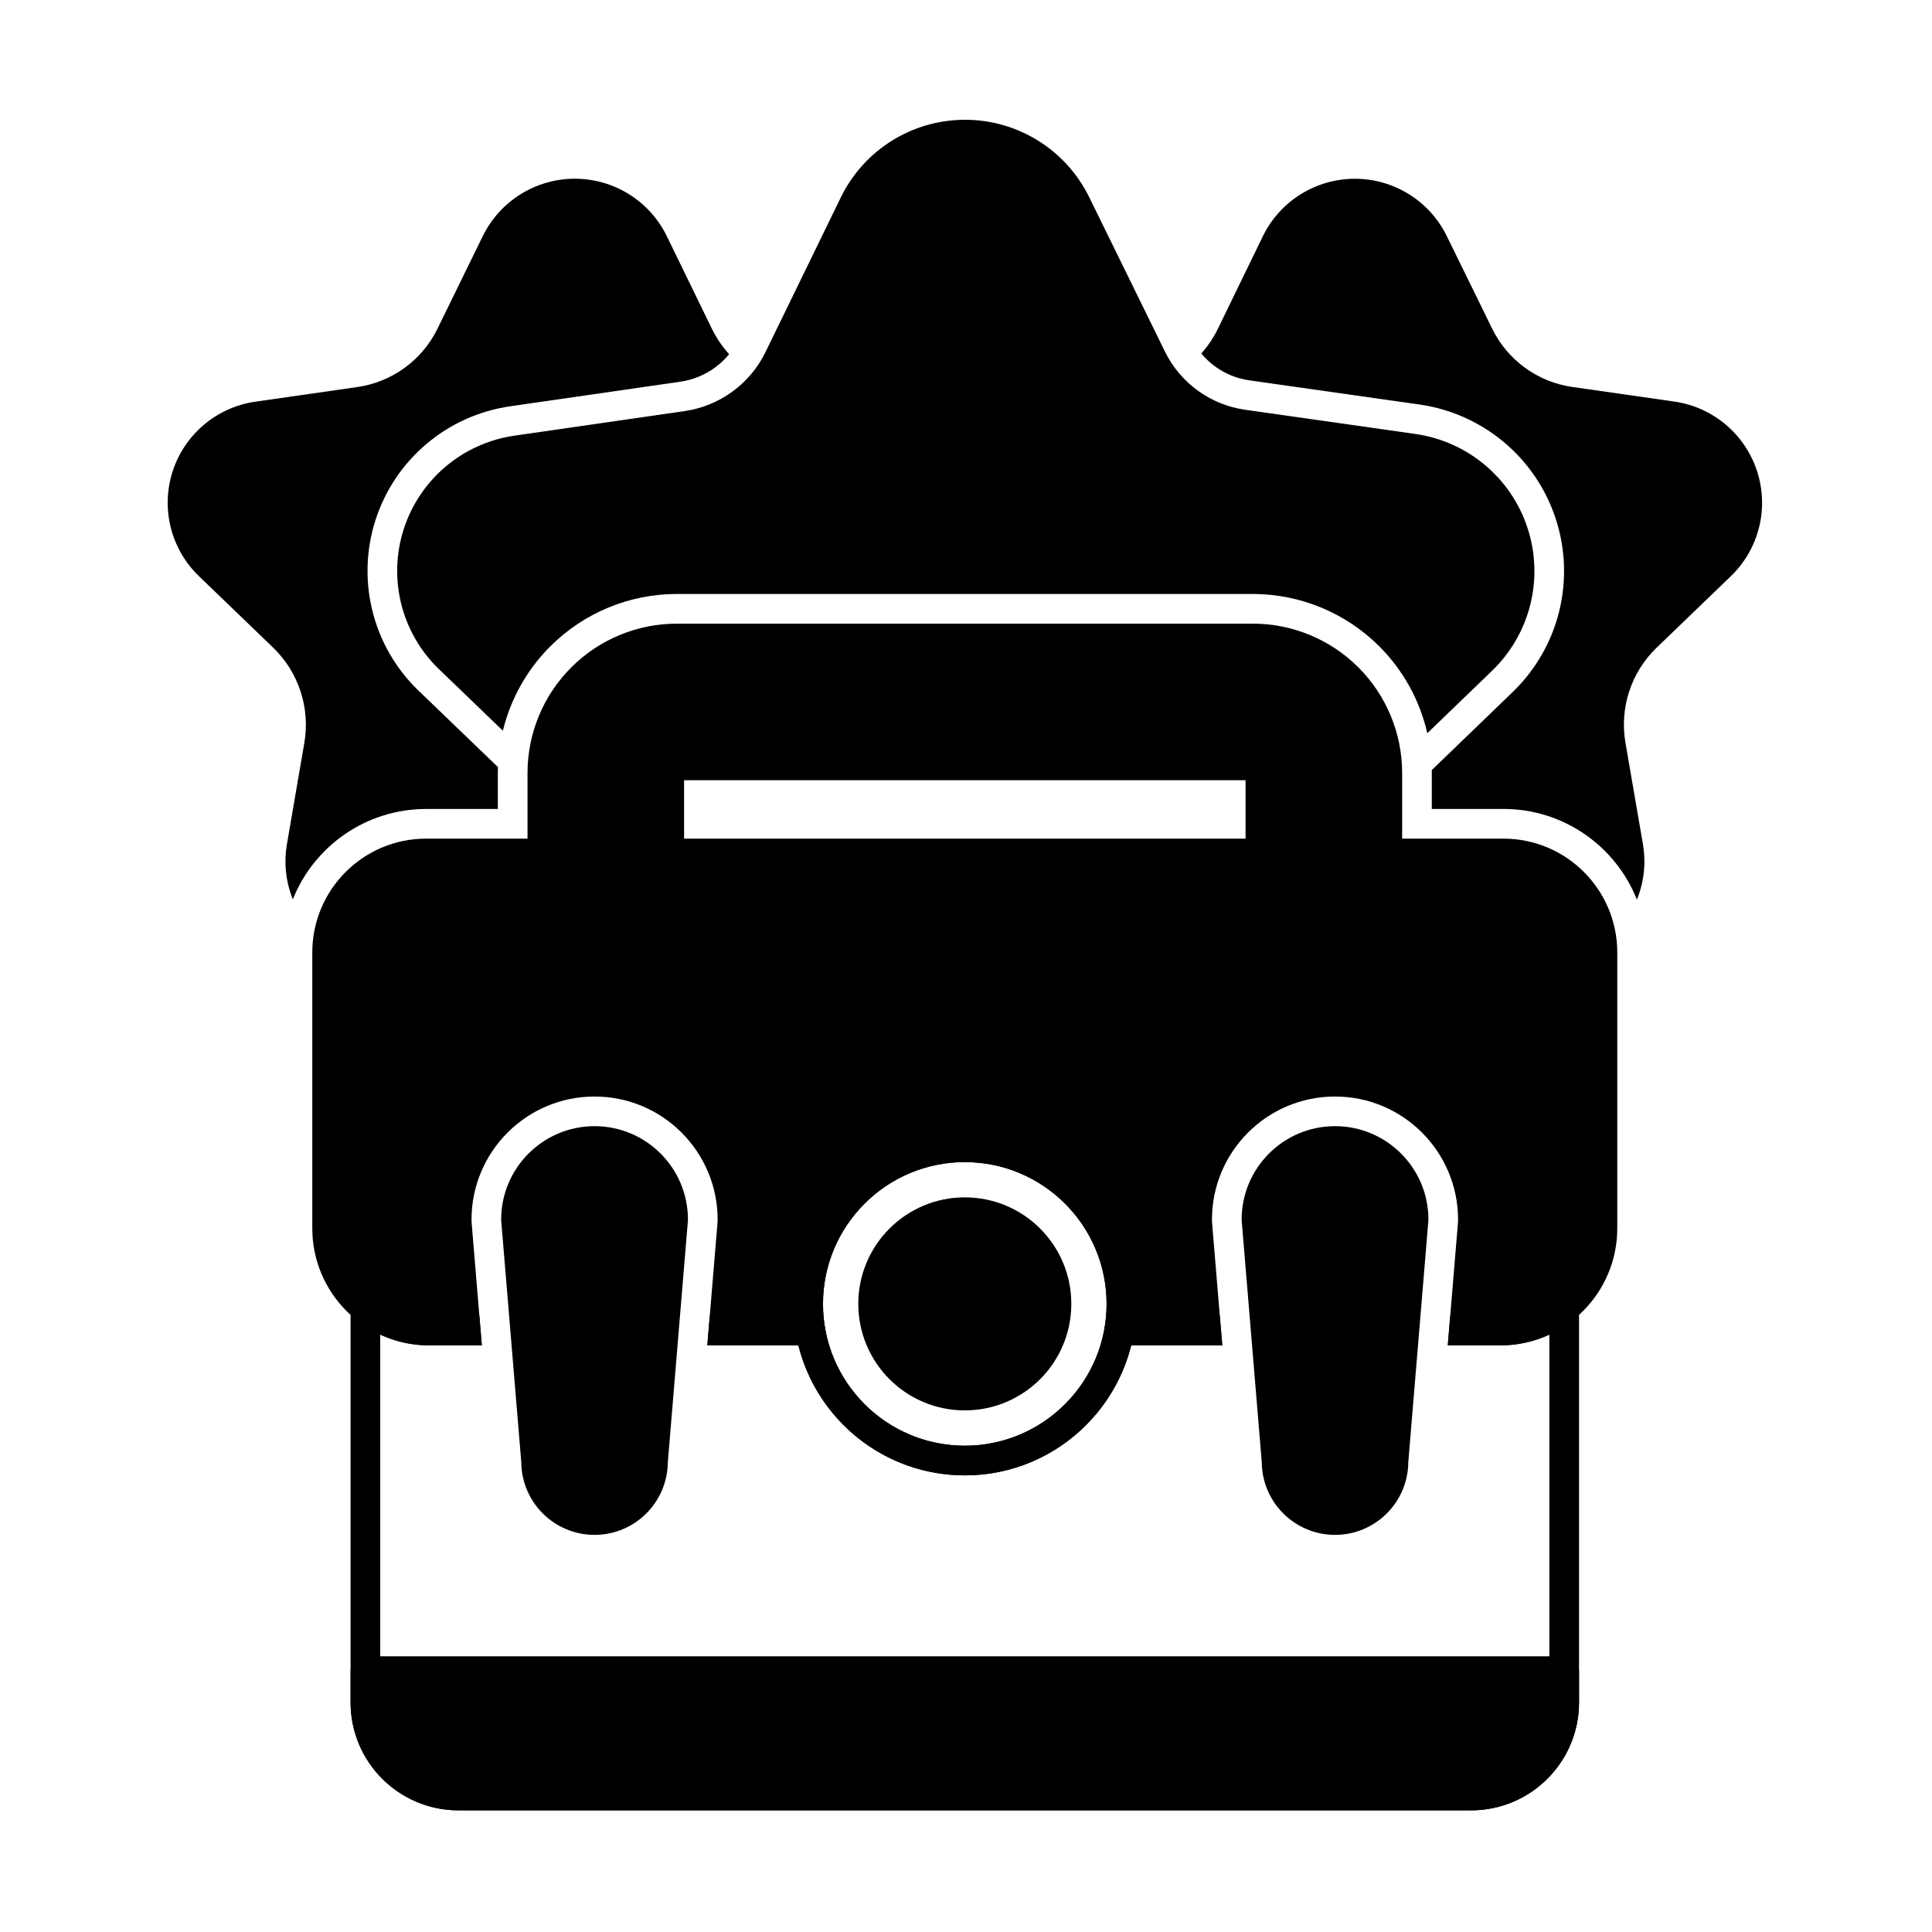
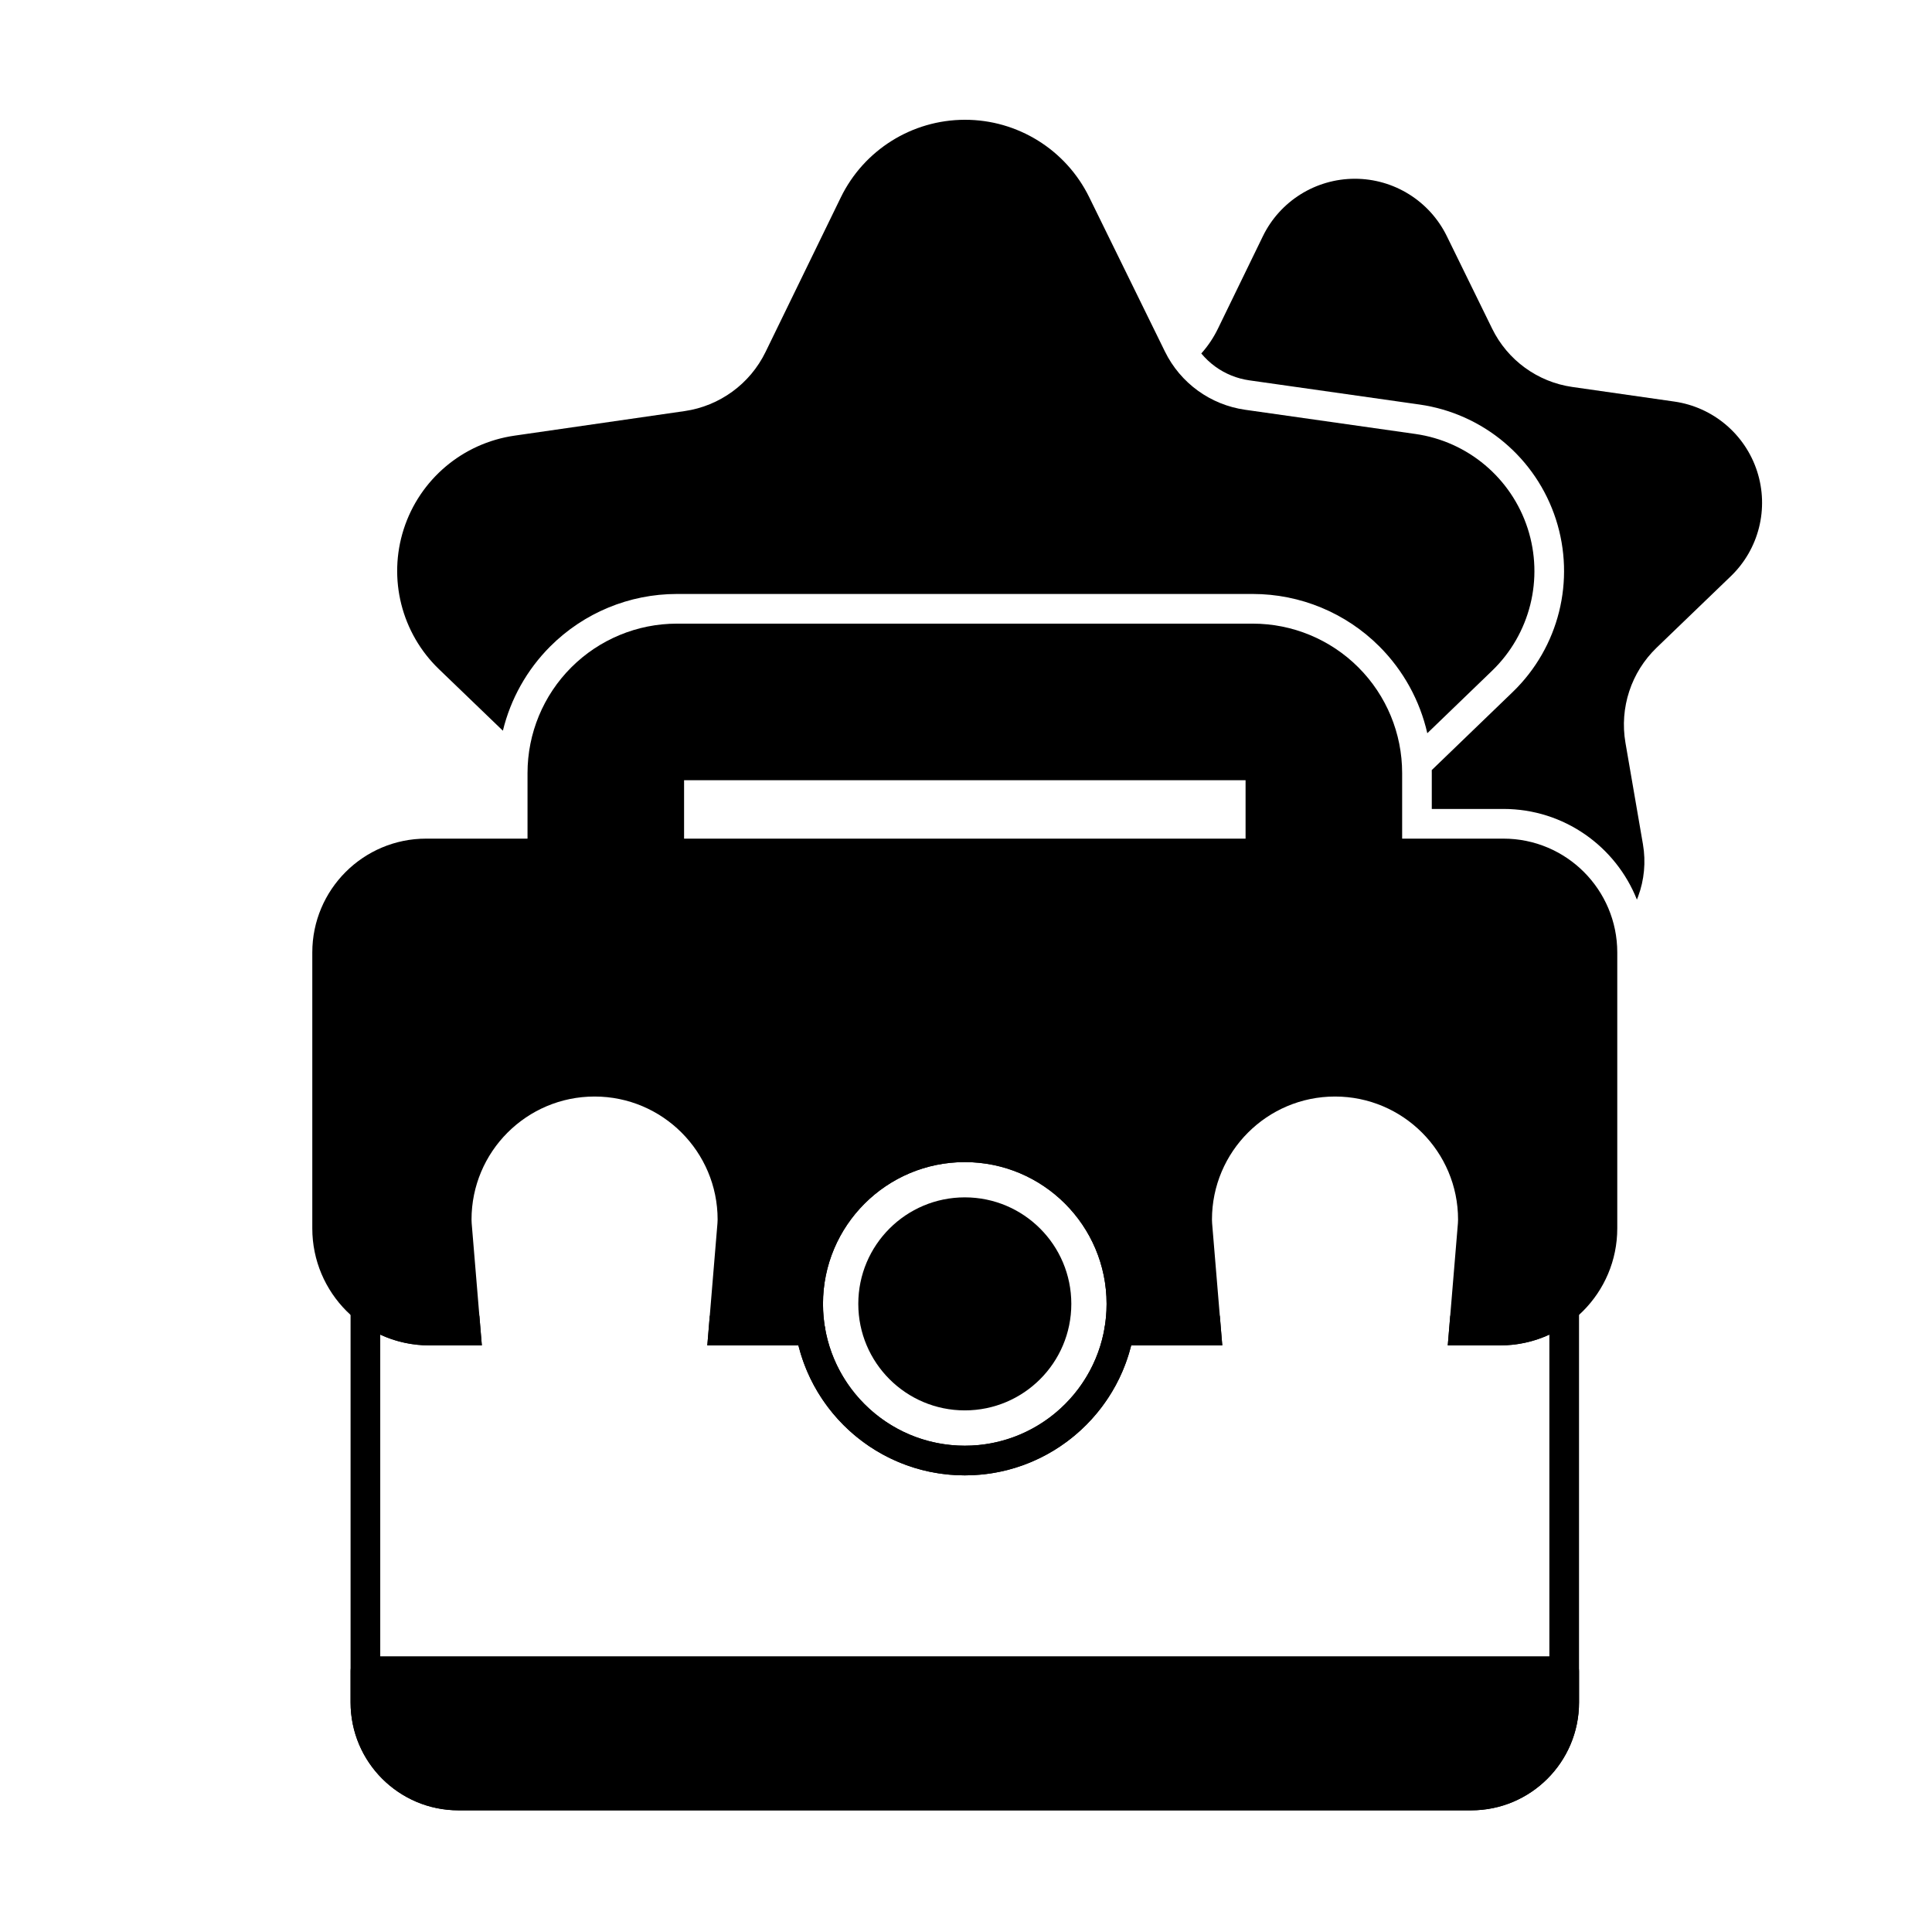
<svg xmlns="http://www.w3.org/2000/svg" fill="#000000" width="800px" height="800px" version="1.1" viewBox="144 144 512 512">
  <g fill-rule="evenodd">
    <path d="m562.46 586.87c0-2.172-1.762-3.93-3.93-3.93h-317.69c-2.172 0-3.93 1.762-3.93 3.93v8.281c0 15.797 12.805 28.602 28.602 28.602h268.35c15.797 0 28.602-12.805 28.602-28.602v-8.281z" />
    <path d="m427.91 489.54c0 15.59-12.637 28.227-28.227 28.227s-28.227-12.637-28.227-28.227c0-15.59 12.637-28.227 28.227-28.227s28.227 12.637 28.227 28.227" />
    <path d="m399.68 444.11c-25.078 0-45.441 20.359-45.441 45.438 0 25.082 20.363 45.441 45.441 45.441s45.441-20.359 45.441-45.441c0-25.078-20.363-45.438-45.441-45.438zm0 7.859c20.742 0 37.578 16.84 37.578 37.578 0 20.742-16.84 37.578-37.578 37.578-20.738 0-37.578-16.84-37.578-37.578s16.84-37.578 37.578-37.578z" />
    <path d="m324.68 419.35c1.375 0.09 16.844 1.066 37.438 1.816 11.469 0.414 24.508 0.875 37.562 0.902 7.637 0.016 15.27-0.211 22.59-0.445 27.766-0.875 50.938-2.188 52.426-2.273 8.184-0.066 14.828-6.75 14.828-14.977 0-8.234-6.66-14.926-14.879-14.98-1.688-0.098-24.758-1.402-52.375-2.273-7.32-0.23-14.953-0.461-22.59-0.445-13.051 0.027-26.09 0.488-37.562 0.902-20.594 0.746-36.066 1.727-37.441 1.816-8.184 0.074-14.824 6.758-14.824 14.977 0 8.215 6.629 14.895 14.824 14.977zm0.41-7.852c-0.086-0.004-0.168-0.008-0.254-0.008-3.93 0-7.117-3.191-7.117-7.121 0-3.93 3.188-7.117 7.117-7.117 0.086 0 0.168-0.004 0.254-0.008 0 0 15.863-1.031 37.312-1.809 11.391-0.414 24.332-0.867 37.293-0.895 7.547-0.016 15.09 0.211 22.324 0.438 28.594 0.902 52.293 2.269 52.293 2.269 0.074 0.004 0.152 0.008 0.227 0.008 3.93 0 7.117 3.188 7.117 7.117 0 3.93-3.188 7.121-7.117 7.121-0.074 0-0.152 0-0.227 0.004 0 0-23.703 1.367-52.293 2.269-7.234 0.227-14.777 0.453-22.324 0.438-12.961-0.027-25.902-0.484-37.293-0.895-21.453-0.777-37.312-1.809-37.312-1.809z" />
    <path d="m325.29 350.76h148.8v19.418c0 2.172 1.762 3.93 3.934 3.93h33.629c2.172 0 3.93-1.758 3.93-3.93v-21.324c0-10.5-4.172-20.566-11.594-27.988-7.422-7.422-17.492-11.594-27.988-11.594h-152.62c-10.5 0-20.566 4.172-27.988 11.594-7.422 7.422-11.594 17.488-11.594 27.988v21.324c0 2.172 1.758 3.93 3.93 3.93h33.629c2.172 0 3.93-1.758 3.93-3.93v-19.418z" />
-     <path d="m320.98 531.52 5.32-64c0.008-0.109 0.012-0.219 0.012-0.328 0-13.66-11.09-24.746-24.746-24.746-13.66 0-24.75 11.086-24.75 24.746 0 0.109 0.004 0.219 0.012 0.328l5.32 64c0.094 10.633 8.758 19.238 19.414 19.238s19.32-8.605 19.414-19.242zm196.23 0 5.32-64c0.008-0.109 0.012-0.219 0.012-0.328 0-13.66-11.086-24.746-24.746-24.746s-24.746 11.086-24.746 24.746c0 0.109 0.004 0.219 0.012 0.328l5.32 64c0.094 10.633 8.758 19.238 19.414 19.238s19.32-8.605 19.414-19.242zm0 0v-0.098zm-196.23 0v-0.098z" />
    <path d="m271.69 500.54-2.691-32.363c-0.027-0.324-0.039-0.652-0.039-0.977 0-17.996 14.609-32.609 32.609-32.609 17.996 0 32.609 14.613 32.609 32.609 0 0.328-0.012 0.652-0.043 0.977l-2.688 32.363h27.324c1.16 0 2.258-0.512 3.008-1.398 0.746-0.887 1.062-2.059 0.867-3.199-0.355-2.078-0.543-4.219-0.543-6.398 0-20.738 16.84-37.578 37.578-37.578 20.742 0 37.578 16.84 37.578 37.578 0 2.18-0.188 4.32-0.543 6.398-0.195 1.141 0.121 2.312 0.867 3.199 0.746 0.887 1.848 1.398 3.008 1.398h27.324l-2.691-32.363c-0.027-0.324-0.039-0.652-0.039-0.977 0-17.996 14.613-32.609 32.609-32.609s32.609 14.613 32.609 32.609c0 0.328-0.012 0.652-0.039 0.977l-2.691 32.363h13.902c17.133 0 31.02-13.887 31.02-31.02v-73.098c0-16.664-13.512-30.176-30.176-30.176h-285.48c-16.668 0-30.176 13.512-30.176 30.176v73.098c0 17.133 13.887 31.02 31.02 31.02z" />
    <path d="m528.33 492.68h13.25c5.484 0 10.523-1.902 14.488-5.09 1.18-0.945 2.797-1.133 4.16-0.48 1.363 0.656 2.231 2.031 2.231 3.547v104.5c0 15.797-12.805 28.602-28.602 28.602h-268.35c-15.797 0-28.602-12.805-28.602-28.602v-104.5c0-1.512 0.867-2.891 2.231-3.547 1.363-0.652 2.984-0.465 4.164 0.48 3.965 3.184 9.004 5.09 14.488 5.09h13.25l0.656 7.863h-13.906c-4.648 0-9.059-1.023-13.02-2.856v97.477c0 11.453 9.285 20.738 20.742 20.738h268.35c11.453 0 20.738-9.285 20.738-20.742v-97.473c-3.957 1.832-8.367 2.856-13.016 2.856h-13.902l0.652-7.863zm-196.23 0h26.672c1.914 0 3.551 1.379 3.875 3.266 3.039 17.699 18.477 31.18 37.035 31.18s33.996-13.48 37.035-31.18c0.324-1.887 1.961-3.266 3.875-3.266h26.672l0.652 7.863h-24.137c-4.922 19.773-22.809 34.445-44.098 34.445s-39.176-14.672-44.098-34.445h-24.137z" />
    <path d="m523.43 348.09c0.004 0.254 0.008 0.504 0.008 0.758v9.531h18.984c16.062 0 29.797 9.953 35.375 24.031 0.117-0.285 0.227-0.57 0.336-0.863 1.598-4.328 2.074-9.078 1.266-13.805l-4.637-26.902c-0.797-4.629-0.418-9.309 1.004-13.641 1.418-4.328 3.887-8.312 7.266-11.566l19.664-18.938c3.719-3.582 6.25-8.066 7.461-12.887 1.211-4.824 1.086-9.98-0.5-14.898-1.59-4.922-4.516-9.176-8.32-12.387-3.809-3.211-8.5-5.371-13.629-6.106l-27.023-3.867c-4.606-0.656-8.898-2.438-12.551-5.094-3.652-2.656-6.66-6.191-8.703-10.371l-12.012-24.516c-2.285-4.656-5.789-8.461-10.027-11.098-4.234-2.633-9.191-4.106-14.375-4.098-5.18 0.008-10.133 1.488-14.355 4.129-4.223 2.644-7.719 6.445-9.984 11.098l-11.938 24.551c-1.168 2.394-2.644 4.586-4.383 6.519 1.086 1.312 2.328 2.477 3.699 3.473 2.629 1.91 5.723 3.184 9.035 3.652l45.105 6.41c8.434 1.203 16.16 4.75 22.43 10.027 6.269 5.277 11.082 12.277 13.703 20.379 2.617 8.098 2.82 16.586 0.836 24.531-1.984 7.938-6.152 15.332-12.27 21.238l-21.465 20.699z" />
-     <path d="m275.93 358.38v-9.531c0-0.523 0.008-1.047 0.027-1.566l-21.082-20.289c-6.051-5.824-10.176-13.121-12.145-20.957-1.977-7.848-1.785-16.234 0.789-24.242 2.578-8.016 7.336-14.941 13.523-20.168 6.195-5.234 13.832-8.754 22.176-9.961 0 0 45.086-6.512 45.086-6.512 3.367-0.488 6.504-1.797 9.172-3.742 1.391-1.016 2.656-2.211 3.758-3.555-1.816-1.98-3.359-4.234-4.566-6.711l-11.953-24.547c-2.269-4.656-5.766-8.465-9.992-11.109-4.231-2.648-9.188-4.125-14.371-4.129-5.184-0.004-10.145 1.473-14.383 4.109-4.234 2.641-7.746 6.445-10.031 11.105 0 0-11.992 24.523-11.992 24.523-2.043 4.18-5.055 7.719-8.707 10.375-3.652 2.66-7.949 4.441-12.555 5.102 0 0-27.023 3.875-27.023 3.875-5.121 0.738-9.809 2.894-13.609 6.106-3.797 3.207-6.719 7.457-8.305 12.371-1.582 4.91-1.703 10.059-0.492 14.875 1.207 4.809 3.734 9.293 7.449 12.867l19.66 18.941c3.387 3.258 5.852 7.246 7.277 11.582 1.426 4.34 1.809 9.023 1.012 13.664l-4.621 26.906c-0.809 4.715-0.332 9.453 1.262 13.77 0.098 0.27 0.199 0.535 0.309 0.797 5.598-14.031 19.312-23.941 35.344-23.941h18.984z" />
    <path d="m277.27 337.64c2.039-8.387 6.348-16.133 12.551-22.336 8.898-8.898 20.965-13.895 33.551-13.895h152.62c12.582 0 24.652 5 33.547 13.895 6.371 6.371 10.742 14.363 12.711 23.008l17.184-16.574c5.039-4.863 8.469-10.953 10.105-17.488 1.637-6.543 1.469-13.531-0.688-20.203-2.16-6.672-6.125-12.438-11.289-16.785-5.164-4.348-11.527-7.269-18.477-8.258 0 0-45.098-6.41-45.098-6.41-4.606-0.652-8.902-2.422-12.555-5.074-3.656-2.652-6.672-6.188-8.719-10.367 0 0-20.062-40.895-20.062-40.895-3.086-6.289-7.828-11.43-13.551-14.988-5.723-3.559-12.418-5.543-19.422-5.527-6.996 0.012-13.68 2.012-19.383 5.586-5.695 3.57-10.414 8.703-13.473 14.988l-19.941 40.953c-2.055 4.227-5.09 7.805-8.773 10.496-3.688 2.695-8.027 4.504-12.684 5.176 0 0-45.086 6.512-45.086 6.512-6.856 0.992-13.133 3.883-18.227 8.184-5.082 4.293-8.992 9.984-11.113 16.57-2.117 6.574-2.273 13.469-0.652 19.914 1.621 6.438 5.008 12.43 9.977 17.211l16.945 16.312z" />
  </g>
</svg>